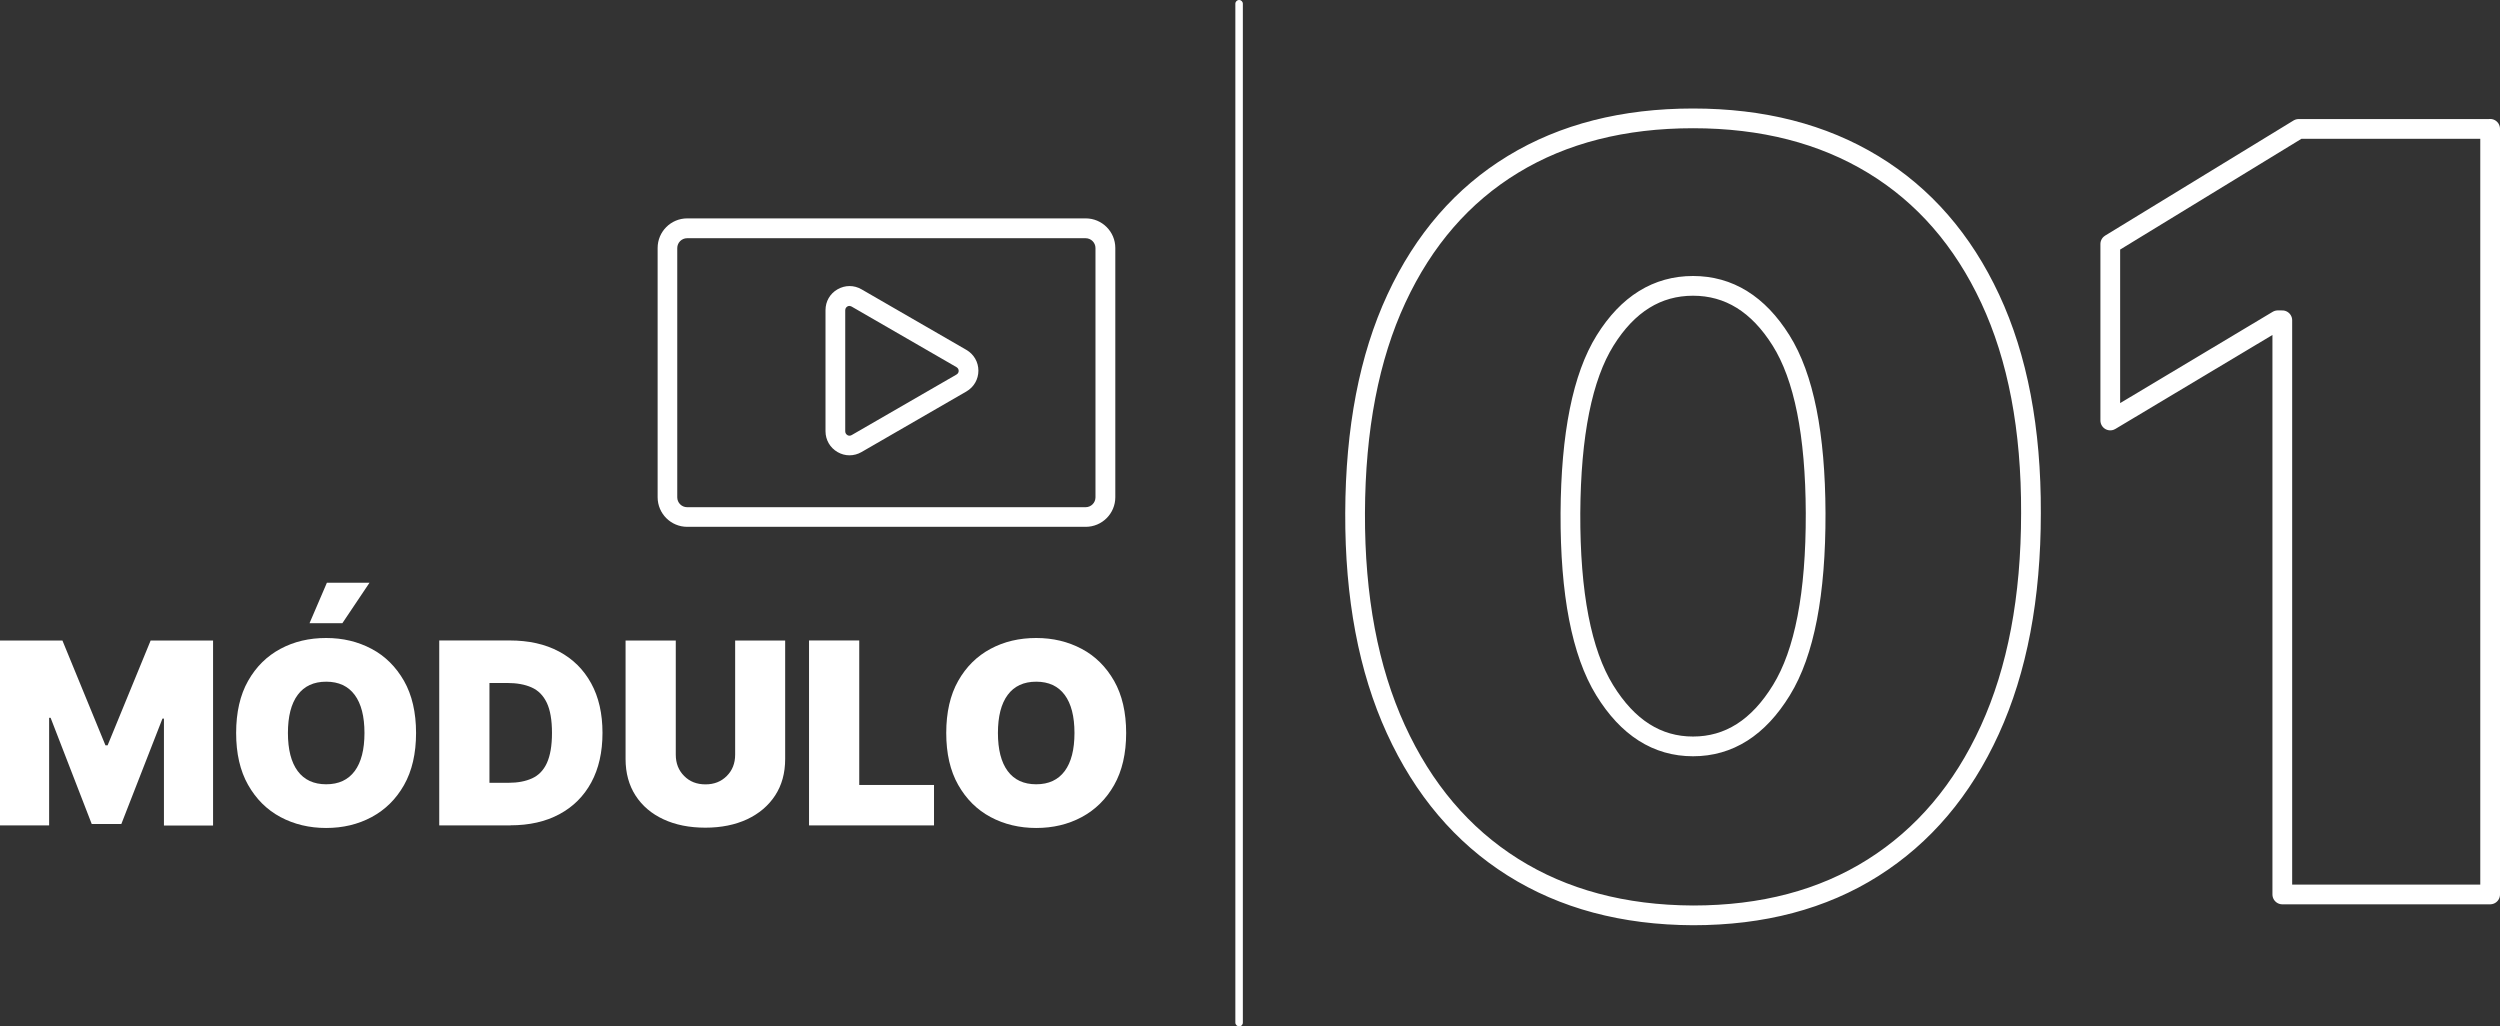
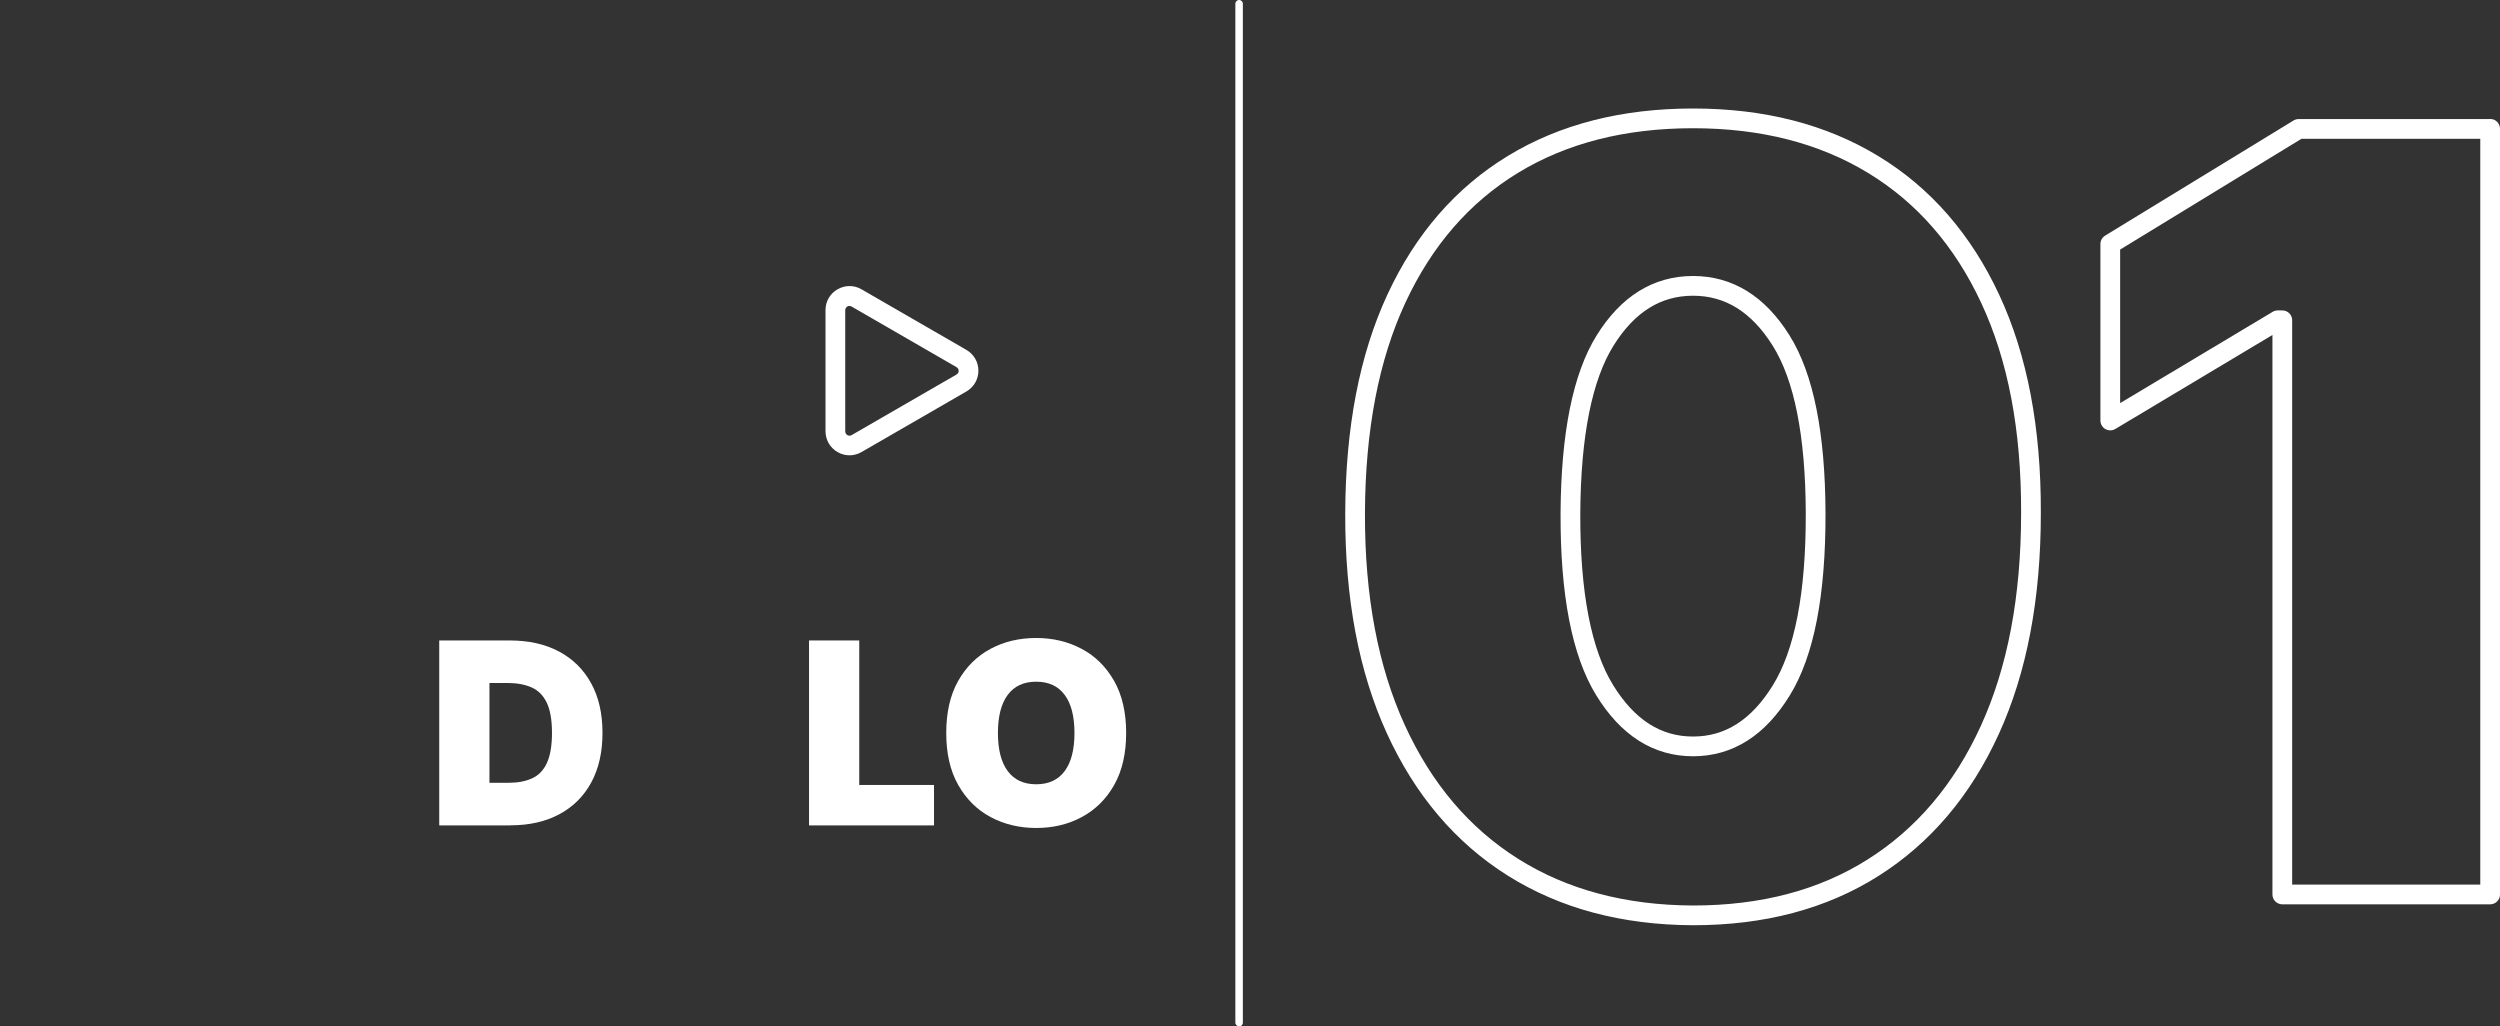
<svg xmlns="http://www.w3.org/2000/svg" id="Camada_2" data-name="Camada 2" viewBox="0 0 253.45 104.05">
  <rect x="0" y="0" width="253.45" height="104.05" fill="#333333" stroke="none" />
  <defs>
    <style>      .cls-1 {        fill: #fff;        stroke-width: 0px;      }      .cls-2 {        fill: none;        stroke: #fff;        stroke-linecap: round;        stroke-linejoin: round;        stroke-width: 2px;      }    </style>
  </defs>
  <g id="Camada_1-2" data-name="Camada 1">
    <path class="cls-2" d="M252.45,13.06v77.62h-21.07v-58.21h-.46l-16.98,10.16v-17.89l19.1-11.67h19.4Z" />
    <path class="cls-2" d="M171.64,92.8c-7.05-.03-13.14-1.66-18.27-4.89s-9.08-7.9-11.86-13.98-4.16-13.39-4.13-21.91c.03-8.54,1.42-15.79,4.19-21.75,2.77-5.96,6.71-10.5,11.82-13.61s11.2-4.66,18.25-4.66,13.14,1.56,18.27,4.68c5.13,3.12,9.08,7.66,11.86,13.62,2.78,5.96,4.16,13.2,4.13,21.72,0,8.57-1.39,15.89-4.17,21.98-2.78,6.09-6.73,10.74-11.84,13.97s-11.2,4.83-18.25,4.83ZM171.64,75.67c3.64,0,6.63-1.9,8.96-5.7,2.34-3.8,3.49-9.78,3.47-17.95-.03-7.98-1.19-13.82-3.51-17.51-2.31-3.69-5.29-5.53-8.92-5.53s-6.61,1.84-8.91,5.53c-2.3,3.69-3.47,9.53-3.52,17.51-.03,8.16,1.13,14.14,3.47,17.95,2.34,3.8,5.32,5.7,8.96,5.7Z" />
    <path class="cls-1" d="M125.62,104.05c-.21,0-.38-.17-.38-.38V.38c0-.21.17-.38.38-.38s.38.17.38.38v103.3c0,.21-.17.38-.38.38Z" />
    <g>
-       <path class="cls-1" d="M0,64.94h6.33l4.36,10.62h.22l4.36-10.62h6.33v18.75h-4.98v-10.84h-.15l-4.17,10.69h-3l-4.17-10.77h-.15v10.91H0v-18.75Z" />
-       <path class="cls-1" d="M42.18,74.31c0,2.09-.41,3.85-1.22,5.28-.81,1.43-1.91,2.51-3.29,3.25s-2.92,1.1-4.61,1.1-3.25-.37-4.63-1.11c-1.38-.74-2.47-1.83-3.28-3.26-.81-1.43-1.21-3.18-1.21-5.26s.4-3.85,1.21-5.28c.81-1.43,1.9-2.51,3.28-3.25s2.92-1.1,4.63-1.1,3.23.37,4.61,1.1,2.47,1.82,3.29,3.25c.81,1.43,1.22,3.19,1.22,5.28ZM36.95,74.31c0-1.68-.33-2.97-.99-3.86-.66-.89-1.62-1.34-2.89-1.34s-2.23.45-2.89,1.34c-.66.89-.99,2.18-.99,3.86s.33,2.97.99,3.86,1.62,1.34,2.89,1.34,2.23-.45,2.89-1.34.99-2.18.99-3.86ZM31.38,63.18l1.76-4.1h4.32l-2.75,4.1h-3.33Z" />
      <path class="cls-1" d="M51.74,83.68h-7.21v-18.75h7.14c1.93,0,3.6.37,5,1.12,1.41.75,2.49,1.82,3.26,3.22s1.15,3.08,1.15,5.03-.38,3.63-1.14,5.03c-.76,1.4-1.84,2.47-3.24,3.22-1.4.75-3.05,1.12-4.95,1.12ZM49.62,79.36h1.94c.93,0,1.72-.15,2.38-.45s1.16-.81,1.5-1.55.52-1.75.52-3.06-.18-2.33-.53-3.06-.86-1.25-1.54-1.55c-.67-.3-1.5-.45-2.48-.45h-1.79v10.11Z" />
-       <path class="cls-1" d="M74.51,64.94h5.09v12.01c0,1.43-.34,2.66-1.02,3.7-.68,1.04-1.63,1.84-2.84,2.41-1.21.56-2.62.85-4.23.85s-3.03-.28-4.25-.85c-1.21-.56-2.16-1.37-2.83-2.41-.67-1.04-1.01-2.28-1.01-3.7v-12.01h5.09v11.57c0,.87.28,1.59.85,2.16.56.57,1.28.85,2.16.85s1.59-.28,2.16-.85c.56-.56.85-1.28.85-2.16v-11.57Z" />
      <path class="cls-1" d="M82.02,83.68v-18.75h5.09v14.65h7.58v4.1h-12.67Z" />
      <path class="cls-1" d="M114.17,74.31c0,2.09-.41,3.85-1.22,5.28-.81,1.43-1.91,2.51-3.29,3.25s-2.92,1.1-4.61,1.1-3.25-.37-4.63-1.11c-1.38-.74-2.47-1.83-3.28-3.26-.81-1.43-1.21-3.18-1.21-5.26s.4-3.85,1.21-5.28c.81-1.43,1.9-2.51,3.28-3.25s2.92-1.1,4.63-1.1,3.23.37,4.61,1.1,2.47,1.82,3.29,3.25c.81,1.43,1.22,3.19,1.22,5.28ZM108.93,74.31c0-1.68-.33-2.97-.99-3.86-.66-.89-1.62-1.34-2.89-1.34s-2.23.45-2.89,1.34c-.66.89-.99,2.18-.99,3.86s.33,2.97.99,3.86,1.62,1.34,2.89,1.34,2.23-.45,2.89-1.34.99-2.18.99-3.86Z" />
    </g>
-     <path class="cls-1" d="M110.07,53.41h-40.4c-1.65,0-3-1.34-3-3v-25.27c0-1.65,1.34-3,3-3h40.4c1.65,0,3,1.34,3,3v25.27c0,1.65-1.34,3-3,3ZM69.66,24.15c-.55,0-1,.45-1,1v25.27c0,.55.45,1,1,1h40.4c.55,0,1-.45,1-1v-25.27c0-.55-.45-1-1-1h-40.4Z" />
    <path class="cls-1" d="M86.12,46.16c-.42,0-.83-.11-1.21-.33-.76-.44-1.22-1.23-1.22-2.11v-12.28c0-.88.45-1.67,1.22-2.11s1.67-.44,2.43,0l10.63,6.14h0c.76.44,1.22,1.23,1.22,2.11,0,.88-.46,1.67-1.22,2.11l-10.63,6.14c-.38.22-.8.33-1.22.33ZM86.13,31.01c-.09,0-.17.03-.22.06-.08.05-.22.16-.22.38v12.28c0,.22.14.33.22.38.08.05.24.11.43,0l10.63-6.14c.19-.11.22-.28.22-.37,0-.09-.03-.27-.22-.38l-10.63-6.14c-.08-.04-.15-.06-.21-.06Z" />
  </g>
</svg>